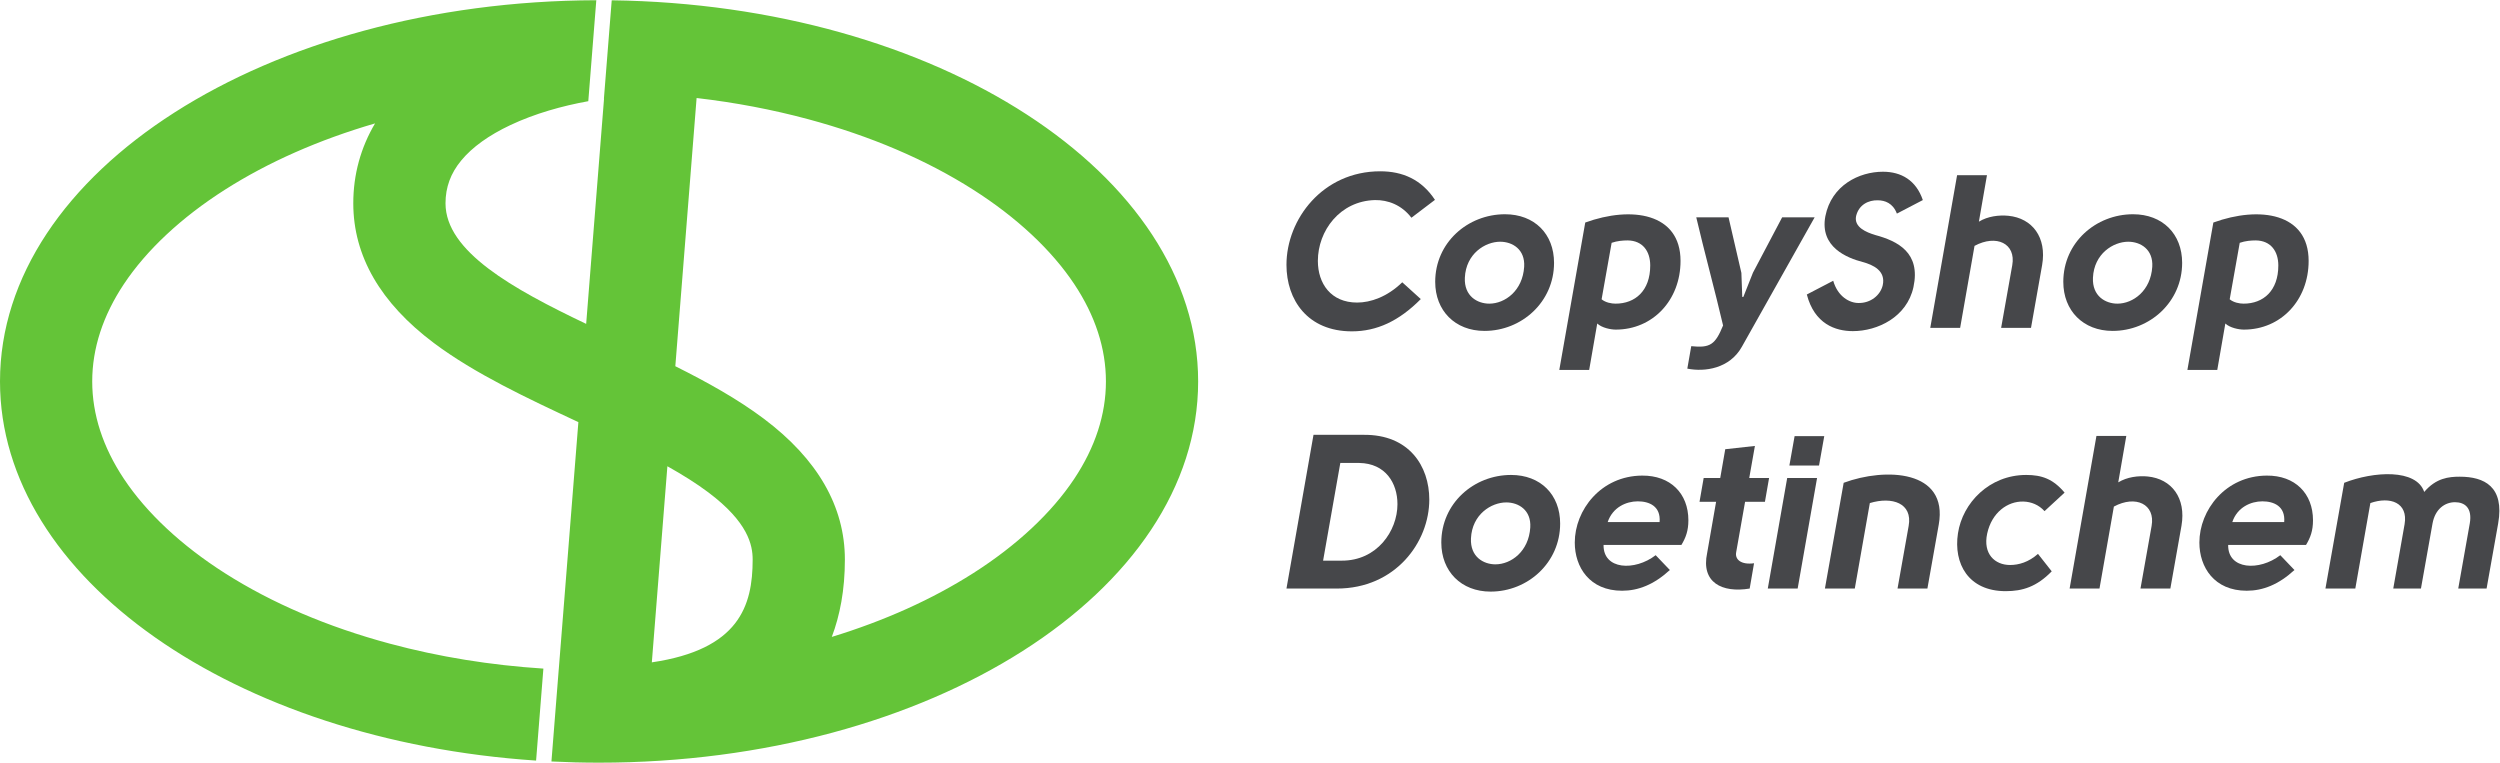
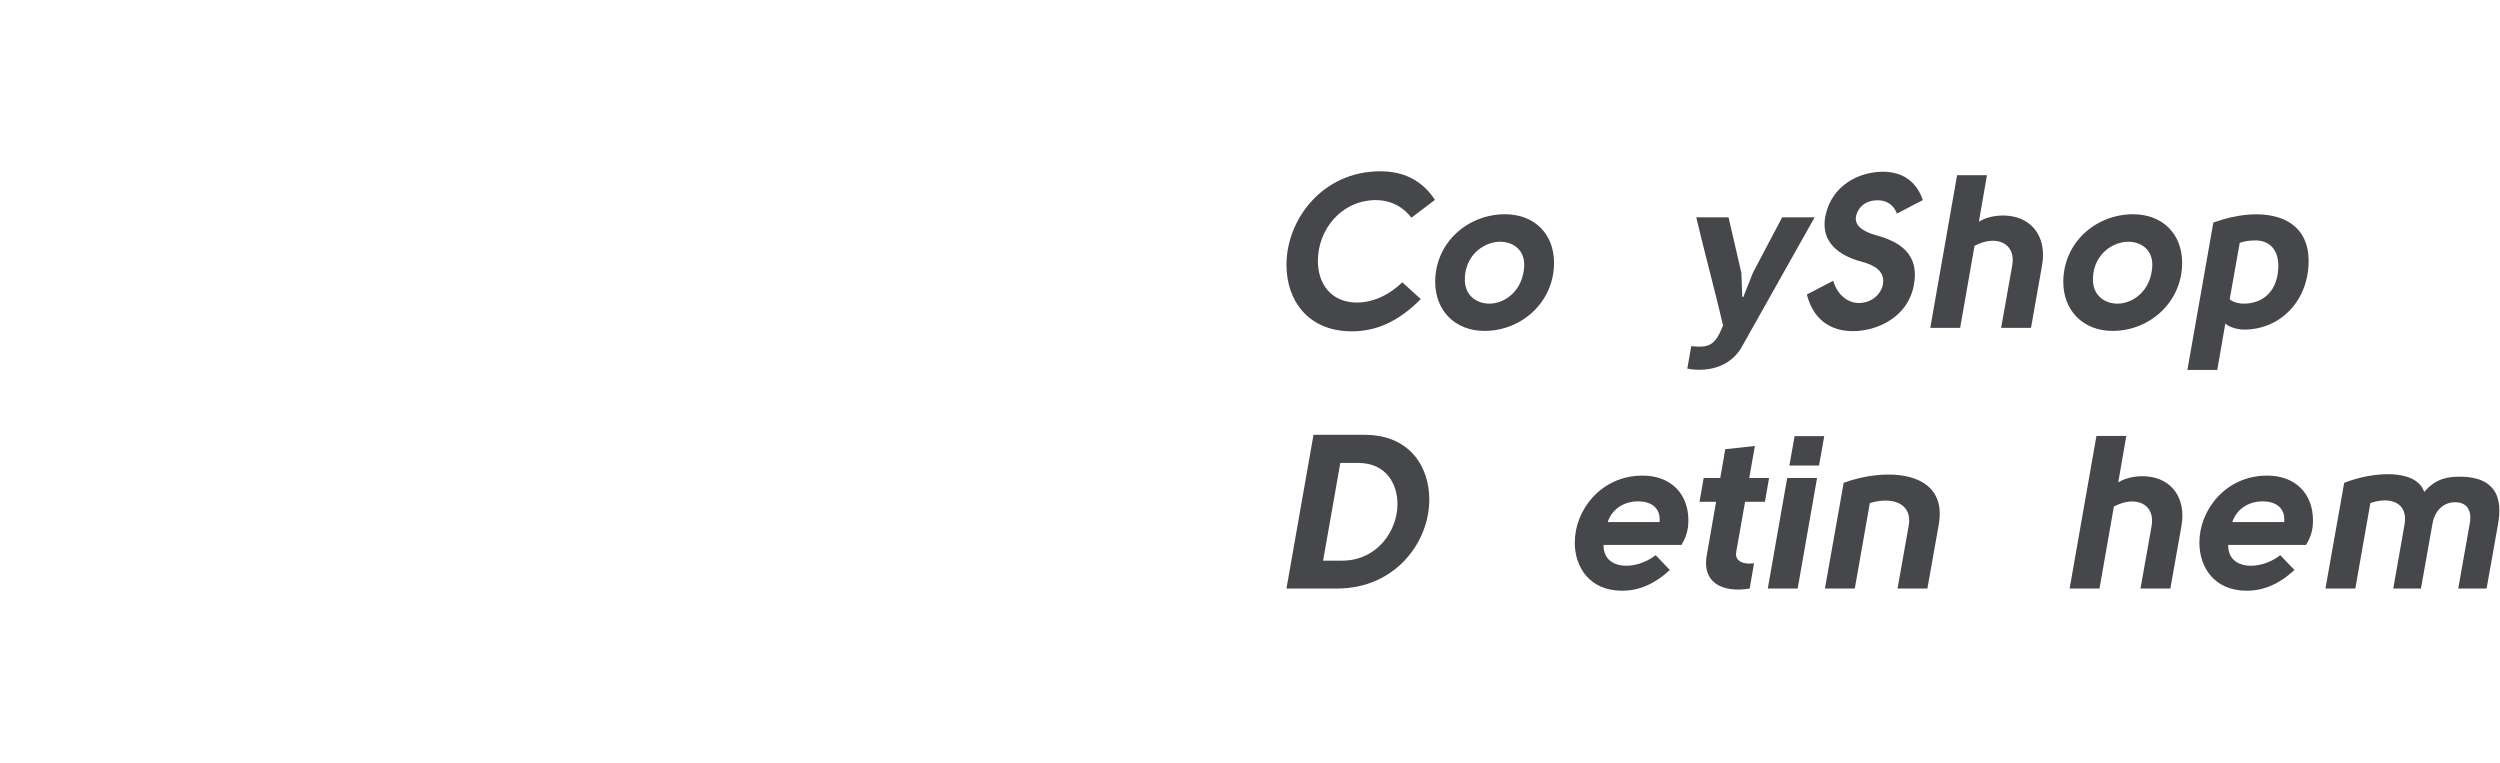
<svg xmlns="http://www.w3.org/2000/svg" xmlns:ns1="http://sodipodi.sourceforge.net/DTD/sodipodi-0.dtd" xmlns:ns2="http://www.inkscape.org/namespaces/inkscape" version="1.1" id="svg2" ns1:docname="Logo CSD.eps" x="0px" y="0px" width="1222.414px" height="372.902px" viewBox="0 -0.001 1222.414 372.902" enable-background="new 0 -0.001 1222.414 372.902" xml:space="preserve">
  <g id="g10" transform="matrix(1.333,0,0,-1.333,0,451.813)" ns2:label="ink_ext_XXXXXX" ns2:groupmode="layer">
    <g id="g12" transform="scale(0.1)">
-       <path id="path14" fill="#64C438" d="M3940.569,1633.172c-83.167-125.127-211.406-244.9-370.833-346.348    c-150.754-95.955-324.873-174.36-518.555-233.628c29.758,78.56,47.974,172.163,47.974,283.645    c0,194.656-100.034,368.5-297.327,516.709c-95.383,71.631-207.664,134.139-324.639,192.521l78.054,983.848    c140.522-16.278,277.5-42.228,409.695-77.82c228.494-61.498,431.983-148.447,604.798-258.428    c159.426-101.451,287.666-221.221,370.833-346.362c77.058-115.939,116.14-236.067,116.14-357.07    C4056.709,1869.25,4017.627,1749.121,3940.569,1633.172L3940.569,1633.172z M2391.021,959.827l57.056,719.341    c55.327-31.025,106.45-62.944,150.586-96.094c145.4-109.219,162.217-192.847,162.217-246.233    C2760.879,1166.612,2710.862,1007.054,2391.021,959.827z M2243.87,3388.322l-28.63-360.843c0.146,0.022,0.308,0.04,0.461,0.059    l-65.53-826.117c-269.85,128.778-515.98,265.789-515.98,442.229c0,58.781,18.889,110.2,57.759,157.211    c40.309,48.757,101.041,92.457,180.502,129.899c89.528,42.191,189.88,70.239,285.498,87.51l29.381,370.342    C978.366,3385.122,0,2760.409,0,1990.239C0,1267.576,861.423,672.967,1966.469,599.505l26.77,337.412    c-194.55,12.554-383.287,43.052-563.189,91.479c-228.49,61.494-431.979,148.447-604.801,258.428    c-159.426,101.448-287.655,221.221-370.833,346.348c-77.062,115.95-116.136,236.078-116.136,357.067    c0,121.003,39.075,241.132,116.136,357.07c83.177,125.142,211.406,244.911,370.833,346.362    c159.012,101.188,344.041,182.831,550.562,243.138c-52.489-88.59-79.9-187.258-79.9-293.159c0-193,99.489-365.438,295.719-512.52    c150.319-112.672,343.209-202.899,529.951-290.101l-71.982-907.306c-0.018,0-0.04,0-0.059,0l-26.77-337.5    c57.642-2.9,115.909-4.38,174.719-4.38c1213.649,0,2197.504,626.089,2197.504,1398.395    c0,762.462-958.894,1382.373-2151.123,1398.08" />
      <path id="path16" fill="#46474A" d="M5177.271,2590.737c-35.991,47.227-86.382,65.596-133.572,64.805    c-128.782-3.193-209.568-112.793-209.568-223.154c0-83.232,47.988-152.783,143.979-152.783    c49.585,0,110.383,20.771,165.579,74.385l67.983-61.582c-79.988-80.771-161.572-118.389-252.766-118.389    c-162.378,0-239.963,115.166-239.963,243.955c0,167.168,132.795,343.125,343.945,343.125c81.599,0,151.172-29.561,200.779-104.766    L5177.271,2590.737" />
      <path id="path18" fill="#46474A" d="M5462.923,2275.619c57.59,0,122.373,47.168,127.976,135.176    c3.999,63.984-43.198,91.963-87.986,91.963c-55.195,0-125.574-43.975-129.573-131.953    C5370.14,2302.807,5419.725,2275.619,5462.923,2275.619z M5445.33,2175.629c-107.996,0-180.776,74.355-180.776,179.971    c0,143.965,119.18,247.939,255.959,247.939c107.981,0,179.971-71.982,179.971-178.359    C5700.484,2281.977,5582.103,2175.629,5445.33,2175.629" />
-       <path id="path20" fill="#46474A" d="M5874.925,2291.615c14.407-12.012,35.999-15.996,51.196-15.996    c71.99,0,127.171,47.168,127.171,139.98c0,52.764-27.986,91.143-82.376,91.963c-17.6,0-38.401-1.611-59.194-8.789    L5874.925,2291.615z M5719.754,2032.455l95.186,540.703c169.57,61.582,349.542,35.186,349.542-140.771    c0-143.994-101.587-251.982-237.562-251.982c-18.398,0-51.189,6.416-67.991,22.412l-29.59-170.361H5719.754" />
      <path id="path22" fill="#46474A" d="M6394.908,2300.375l35.193,88.799l107.175,203.174h119.18l-267.144-475.107    c-44.795-79.98-135.974-92.783-199.973-79.98l14.399,82.383c69.58-7.207,87.979,5.596,116.785,75.967    c-28,120.791-70.4,276.768-98.386,396.738h118.374l47.19-203.965l3.201-88.008H6394.908" />
      <path id="path24" fill="#46474A" d="M6958.075,2605.912c-14.377,38.408-43.982,48.838-70.378,48.838    c-32.805,0.791-68.804-15.234-79.182-57.598c-8.796-41.602,38.379-60,69.58-69.609c83.181-22.383,167.981-64.775,140.779-191.162    c-24.001-110.361-131.975-161.543-222.356-161.543c-64.006,0-140.786,26.367-168.779,134.355l96.775,50.391    c16.802-58.389,60-81.562,92.783-81.562c43.997-0.82,79.995,27.979,88.799,64.775c11.997,53.584-35.2,75.176-73.601,85.576    c-55.181,14.385-158.357,53.613-136.758,167.988c22.375,113.555,123.955,163.154,211.157,163.154    c67.178,0,121.582-31.201,146.382-103.975L6958.075,2605.912" />
      <path id="path26" fill="#46474A" d="M7288.492,2746.713l-29.597-170.361c32.798,20.01,73.601,24.814,107.996,21.592    c87.986-8.789,141.562-79.16,123.962-180.762l-40.781-230.361h-109.578l40.781,229.57c14.399,79.98-58.381,114.375-138.384,71.162    l-52.778-300.732h-109.578l98.379,559.893H7288.492" />
      <path id="path28" fill="#46474A" d="M7766.896,2275.619c57.576,0,122.358,47.168,127.976,135.176    c3.984,63.984-43.198,91.963-88,91.963c-55.195,0-125.574-43.975-129.58-131.953    C7674.112,2302.807,7723.697,2275.619,7766.896,2275.619z M7749.295,2175.629c-108.003,0-180.784,74.355-180.784,179.971    c0,143.965,119.18,247.939,255.959,247.939c107.981,0,179.985-71.982,179.985-178.359    C8004.457,2281.977,7886.075,2175.629,7749.295,2175.629" />
      <path id="path30" fill="#46474A" d="M8178.897,2291.615c14.399-12.012,35.999-15.996,51.175-15.996    c72.004,0,127.185,47.168,127.185,139.98c0,52.764-27.985,91.143-82.383,91.963c-17.6,0-38.4-1.611-59.18-8.789L8178.897,2291.615    z M8023.712,2032.455l95.186,540.703c169.578,61.582,349.534,35.186,349.534-140.771c0-143.994-101.58-251.982-237.554-251.982    c-18.406,0-51.182,6.416-67.984,22.412l-29.583-170.361H8023.712" />
      <path id="path32" fill="#46474A" d="M5126.089,1540.096c0,77.578-44.004,149.561-139.98,151.146H4916.5l-63.179-358.334h67.998    C5050.899,1332.117,5126.089,1441.717,5126.089,1540.096L5126.089,1540.096z M5242.867,1556.883    c0-155.977-123.97-326.338-339.155-326.338h-184.761l99.17,563.91h183.97C5168.467,1796.066,5242.867,1680.076,5242.867,1556.883" />
-       <path id="path34" fill="#46474A" d="M5485.313,1319.344c57.568,0,122.373,47.168,127.969,135.176    c4.014,63.984-43.184,91.963-87.979,91.963c-55.195,0-125.566-43.975-129.58-131.953    C5392.53,1346.531,5442.1,1319.344,5485.313,1319.344z M5467.706,1219.353c-107.974,0-180.762,74.355-180.762,179.971    c0,143.965,119.18,247.939,255.938,247.939c107.988,0,179.985-71.982,179.985-178.359    C5722.867,1325.701,5604.493,1219.353,5467.706,1219.353" />
      <path id="path36" fill="#46474A" d="M6087.679,1474.529c4.775,58.359-38.394,75.938-79.995,75.938    c-42.378,0-91.971-21.562-110.369-75.938H6087.679z M6125.282,1298.543c-58.403-53.613-116.001-75.996-175.181-75.996    c-119.172,0-173.577,86.367-173.577,176.777c0,119.18,95.977,244.746,247.156,245.566    c103.184,0.791,169.585-64.805,169.585-164.004c0-38.379-9.609-63.984-25.605-90.381h-285.55    c-1.611-91.172,114.397-96.797,191.17-37.588L6125.282,1298.543" />
      <path id="path38" fill="#46474A" d="M6418.089,1230.545c-101.587-16.816-179.165,22.383-155.977,130.371l32.812,187.969h-60.806    l15.205,87.188h60.776l18.398,105.59l108.779,11.982l-20.771-117.572h72.773l-15.205-87.188h-72.803l-32.769-185.566    c-4.805-26.396,18.398-46.377,65.596-39.99L6418.089,1230.545" />
      <path id="path40" fill="#46474A" d="M6563.695,1681.687l19.189,107.963h108.779l-19.204-107.963H6563.695z M6665.282,1636.072    l-71.206-405.527h-109.57l71.191,405.527H6665.282" />
      <path id="path42" fill="#46474A" d="M7111.62,1464.891l-41.602-234.346h-109.57l40.796,229.57    c15.205,83.994-60.806,108.75-142.383,83.994l-55.181-313.564h-109.585l68.789,387.92    C6915.667,1675.271,7147.625,1666.453,7111.62,1464.891" />
-       <path id="path44" fill="#46474A" d="M7499.642,1514.49c-20.801,23.203-48.794,34.395-77.607,35.186    c-57.568,1.611-115.957-39.99-132.759-117.568c-15.996-74.385,27.993-115.166,83.979-115.166    c32.007,0,67.983,10.371,102.393,40.781l50.391-64.014c-55.195-56.748-107.197-72.744-168.779-72.744    c-137.578,0-191.953,101.572-175.181,211.934c16.802,112.002,115.181,214.365,250.356,214.365    c56.807,0,98.408-14.385,140.786-64.805L7499.642,1514.49" />
      <path id="path46" fill="#46474A" d="M7799.642,1790.441l-29.575-170.365c32.798,20.01,73.594,24.814,107.974,21.592    c87.979-8.789,141.562-79.16,123.984-180.762l-40.796-230.361h-109.585l40.796,229.57c14.399,79.98-58.403,114.375-138.384,71.162    l-52.793-300.732h-109.585l98.408,559.896H7799.642" />
      <path id="path48" fill="#46474A" d="M8378.827,1474.529c4.819,58.359-38.408,75.938-79.98,75.938    c-42.407,0-91.978-21.562-110.391-75.938H8378.827z M8416.43,1298.543c-58.403-53.613-115.986-75.996-175.181-75.996    c-119.195,0-173.57,86.367-173.57,176.777c0,119.18,96.006,244.746,247.164,245.566c103.184,0.791,169.585-64.805,169.585-164.004    c0-38.379-9.624-63.984-25.62-90.381h-285.542c-1.597-91.172,114.375-96.797,191.177-37.588L8416.43,1298.543" />
      <path id="path50" fill="#46474A" d="M8892.416,1584.891c43.184,51.182,90.41,55.986,130.386,55.986    c89.575,0,164.78-36.006,140.786-171.973l-42.393-238.359h-103.989l42.378,239.15c9.624,56.807-18.384,77.578-54.375,77.578    c-36.782,0-72.788-24.785-82.383-78.369l-42.407-238.359h-101.572l41.572,235.957c13.608,79.189-52.778,103.184-125.552,77.607    l-55.21-313.564h-109.57l68.774,387.92C8706.864,1660.887,8863.646,1670.467,8892.416,1584.891" />
    </g>
  </g>
</svg>